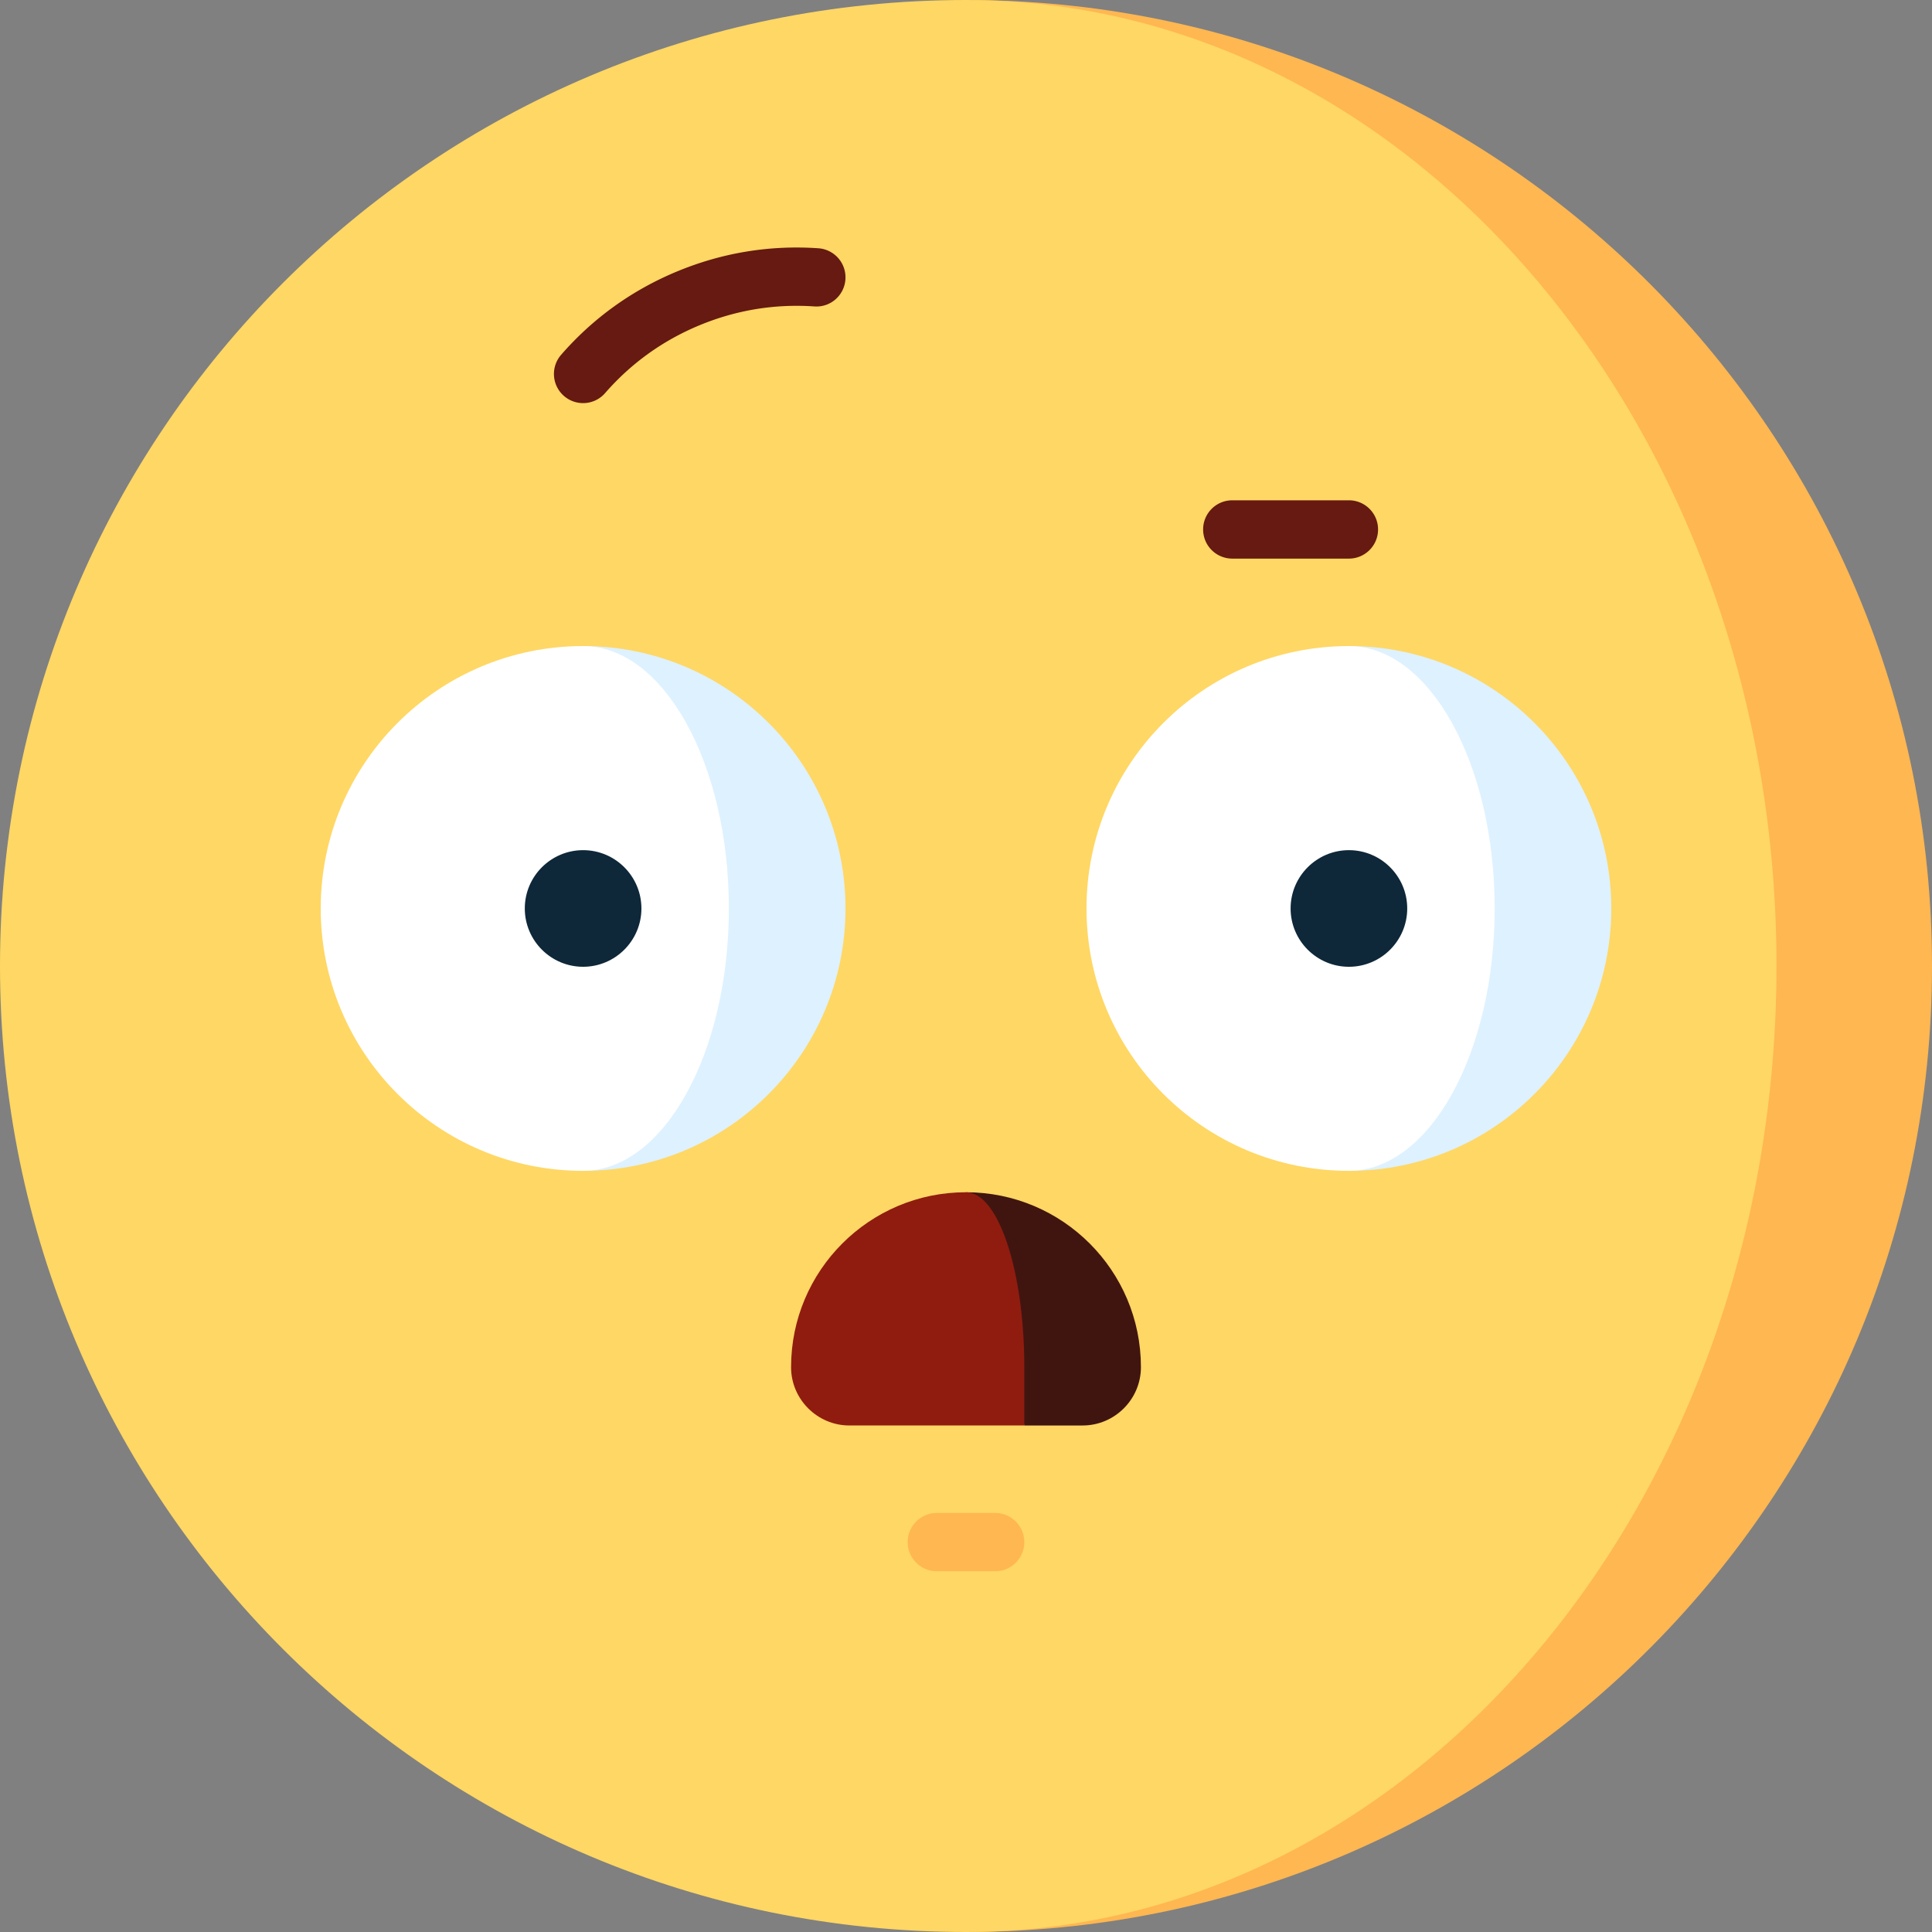
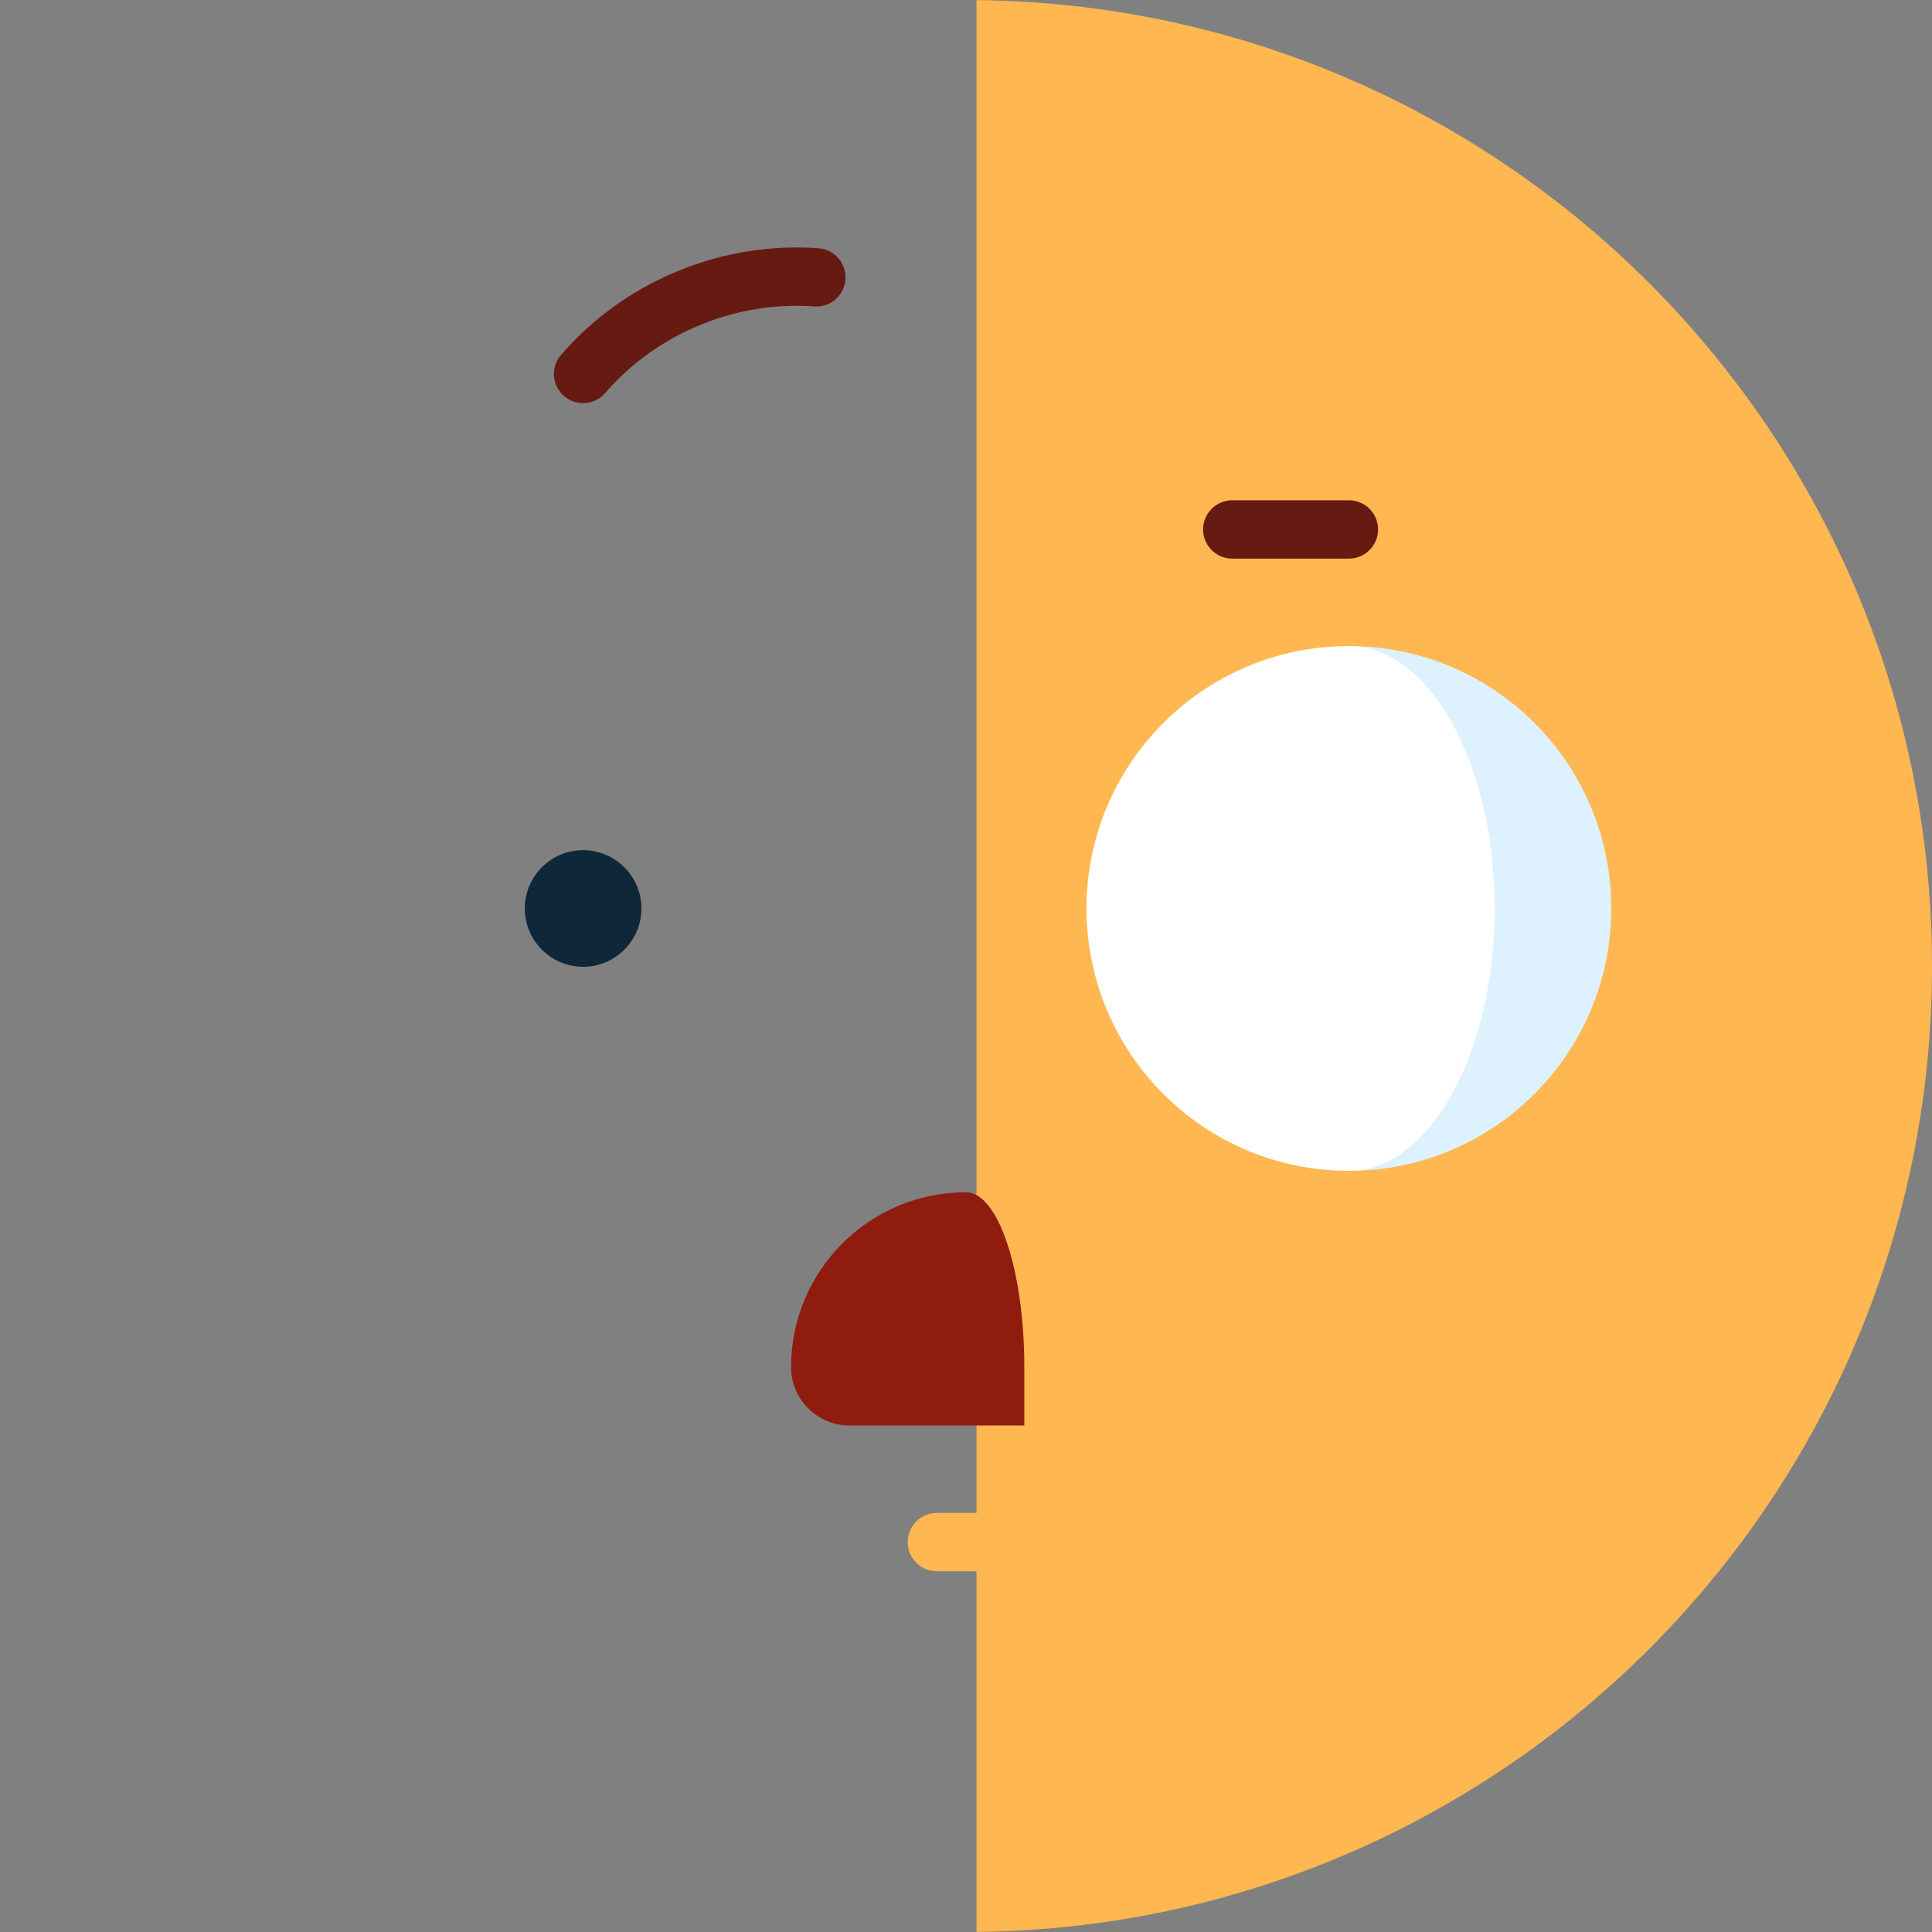
<svg xmlns="http://www.w3.org/2000/svg" xmlns:xlink="http://www.w3.org/1999/xlink" version="1.1" id="Layer_1" x="0" y="0" width="512" height="512" xml:space="preserve">
  <rect width="100%" height="100%" fill="#808080" stroke="none" />
  <defs>
    <path id="SVGID_1_" d="M0 0h512v512H0z" />
  </defs>
  <clipPath id="SVGID_2_">
    <use xlink:href="#SVGID_1_" overflow="visible" />
  </clipPath>
  <path clip-path="url(#SVGID_2_)" fill="#FFB751" d="M258.781.021V511.98C398.885 510.496 512 396.455 512 256S398.885 1.504 258.781.021" />
-   <path clip-path="url(#SVGID_2_)" fill="#FFD764" d="M258.781.021C257.853.01 256.927 0 256 0 114.618 0 0 114.618 0 256s114.618 256 256 256c.927 0 1.853-.01 2.781-.021C376.119 510.207 470.793 396.28 470.793 256S376.119 1.793 258.781.021" />
-   <path clip-path="url(#SVGID_2_)" fill="#401510" d="M256 315.957l15.453 61.811h15.453c8.499 0 15.453-6.954 15.453-15.453-.001-25.6-20.759-46.358-46.359-46.358" />
  <path clip-path="url(#SVGID_2_)" fill="#901C0F" d="M256 315.957c8.53 0 15.453 20.758 15.453 46.358v15.453h-46.358c-8.499 0-15.453-6.954-15.453-15.453 0-25.6 20.758-46.358 46.358-46.358" />
  <path clip-path="url(#SVGID_2_)" fill="#FFB751" d="M263.726 416.402h-15.453a7.726 7.726 0 01-7.726-7.727 7.725 7.725 0 017.726-7.725h15.453a7.725 7.725 0 017.727 7.725 7.725 7.725 0 01-7.727 7.727" />
-   <path clip-path="url(#SVGID_2_)" fill="#DEF1FF" d="M154.527 171.213v139.074c38.405 0 69.537-31.132 69.537-69.537s-31.132-69.537-69.537-69.537" />
-   <path clip-path="url(#SVGID_2_)" fill="#FFF" d="M154.527 171.213c21.335 0 38.632 31.132 38.632 69.537s-17.297 69.537-38.632 69.537c-38.405 0-69.537-31.132-69.537-69.537s31.132-69.537 69.537-69.537" />
  <path clip-path="url(#SVGID_2_)" fill="#0E2739" d="M154.53 256.206c8.521 0 15.453-6.932 15.453-15.453S163.051 225.3 154.53 225.3c-8.521 0-15.453 6.932-15.453 15.453.001 8.521 6.933 15.453 15.453 15.453" />
  <path clip-path="url(#SVGID_2_)" fill="#DEF1FF" d="M357.473 171.213v139.074c38.405 0 69.537-31.132 69.537-69.537s-31.132-69.537-69.537-69.537" />
  <path clip-path="url(#SVGID_2_)" fill="#FFF" d="M357.473 171.213c21.335 0 38.633 31.132 38.633 69.537s-17.298 69.537-38.633 69.537c-38.404 0-69.537-31.132-69.537-69.537s31.133-69.537 69.537-69.537" />
-   <path clip-path="url(#SVGID_2_)" fill="#0E2739" d="M357.476 256.206c8.521 0 15.453-6.932 15.453-15.453s-6.932-15.453-15.453-15.453c-8.521 0-15.452 6.932-15.452 15.453s6.931 15.453 15.452 15.453" />
  <path clip-path="url(#SVGID_2_)" fill="#661A11" d="M357.473 148.037h-30.904c-4.269 0-7.727-3.459-7.727-7.726s3.458-7.726 7.727-7.726h30.904c4.269 0 7.727 3.459 7.727 7.726s-3.458 7.726-7.727 7.726M154.524 106.83a7.727 7.727 0 01-5.823-12.802c8.47-9.722 18.822-17.16 30.773-22.11 11.949-4.949 24.529-7.009 37.394-6.125a7.727 7.727 0 017.178 8.238c-.293 4.257-3.962 7.483-8.238 7.178-10.458-.719-20.696.958-30.419 4.986-9.724 4.028-18.148 10.079-25.036 17.985a7.714 7.714 0 01-5.829 2.65" />
</svg>